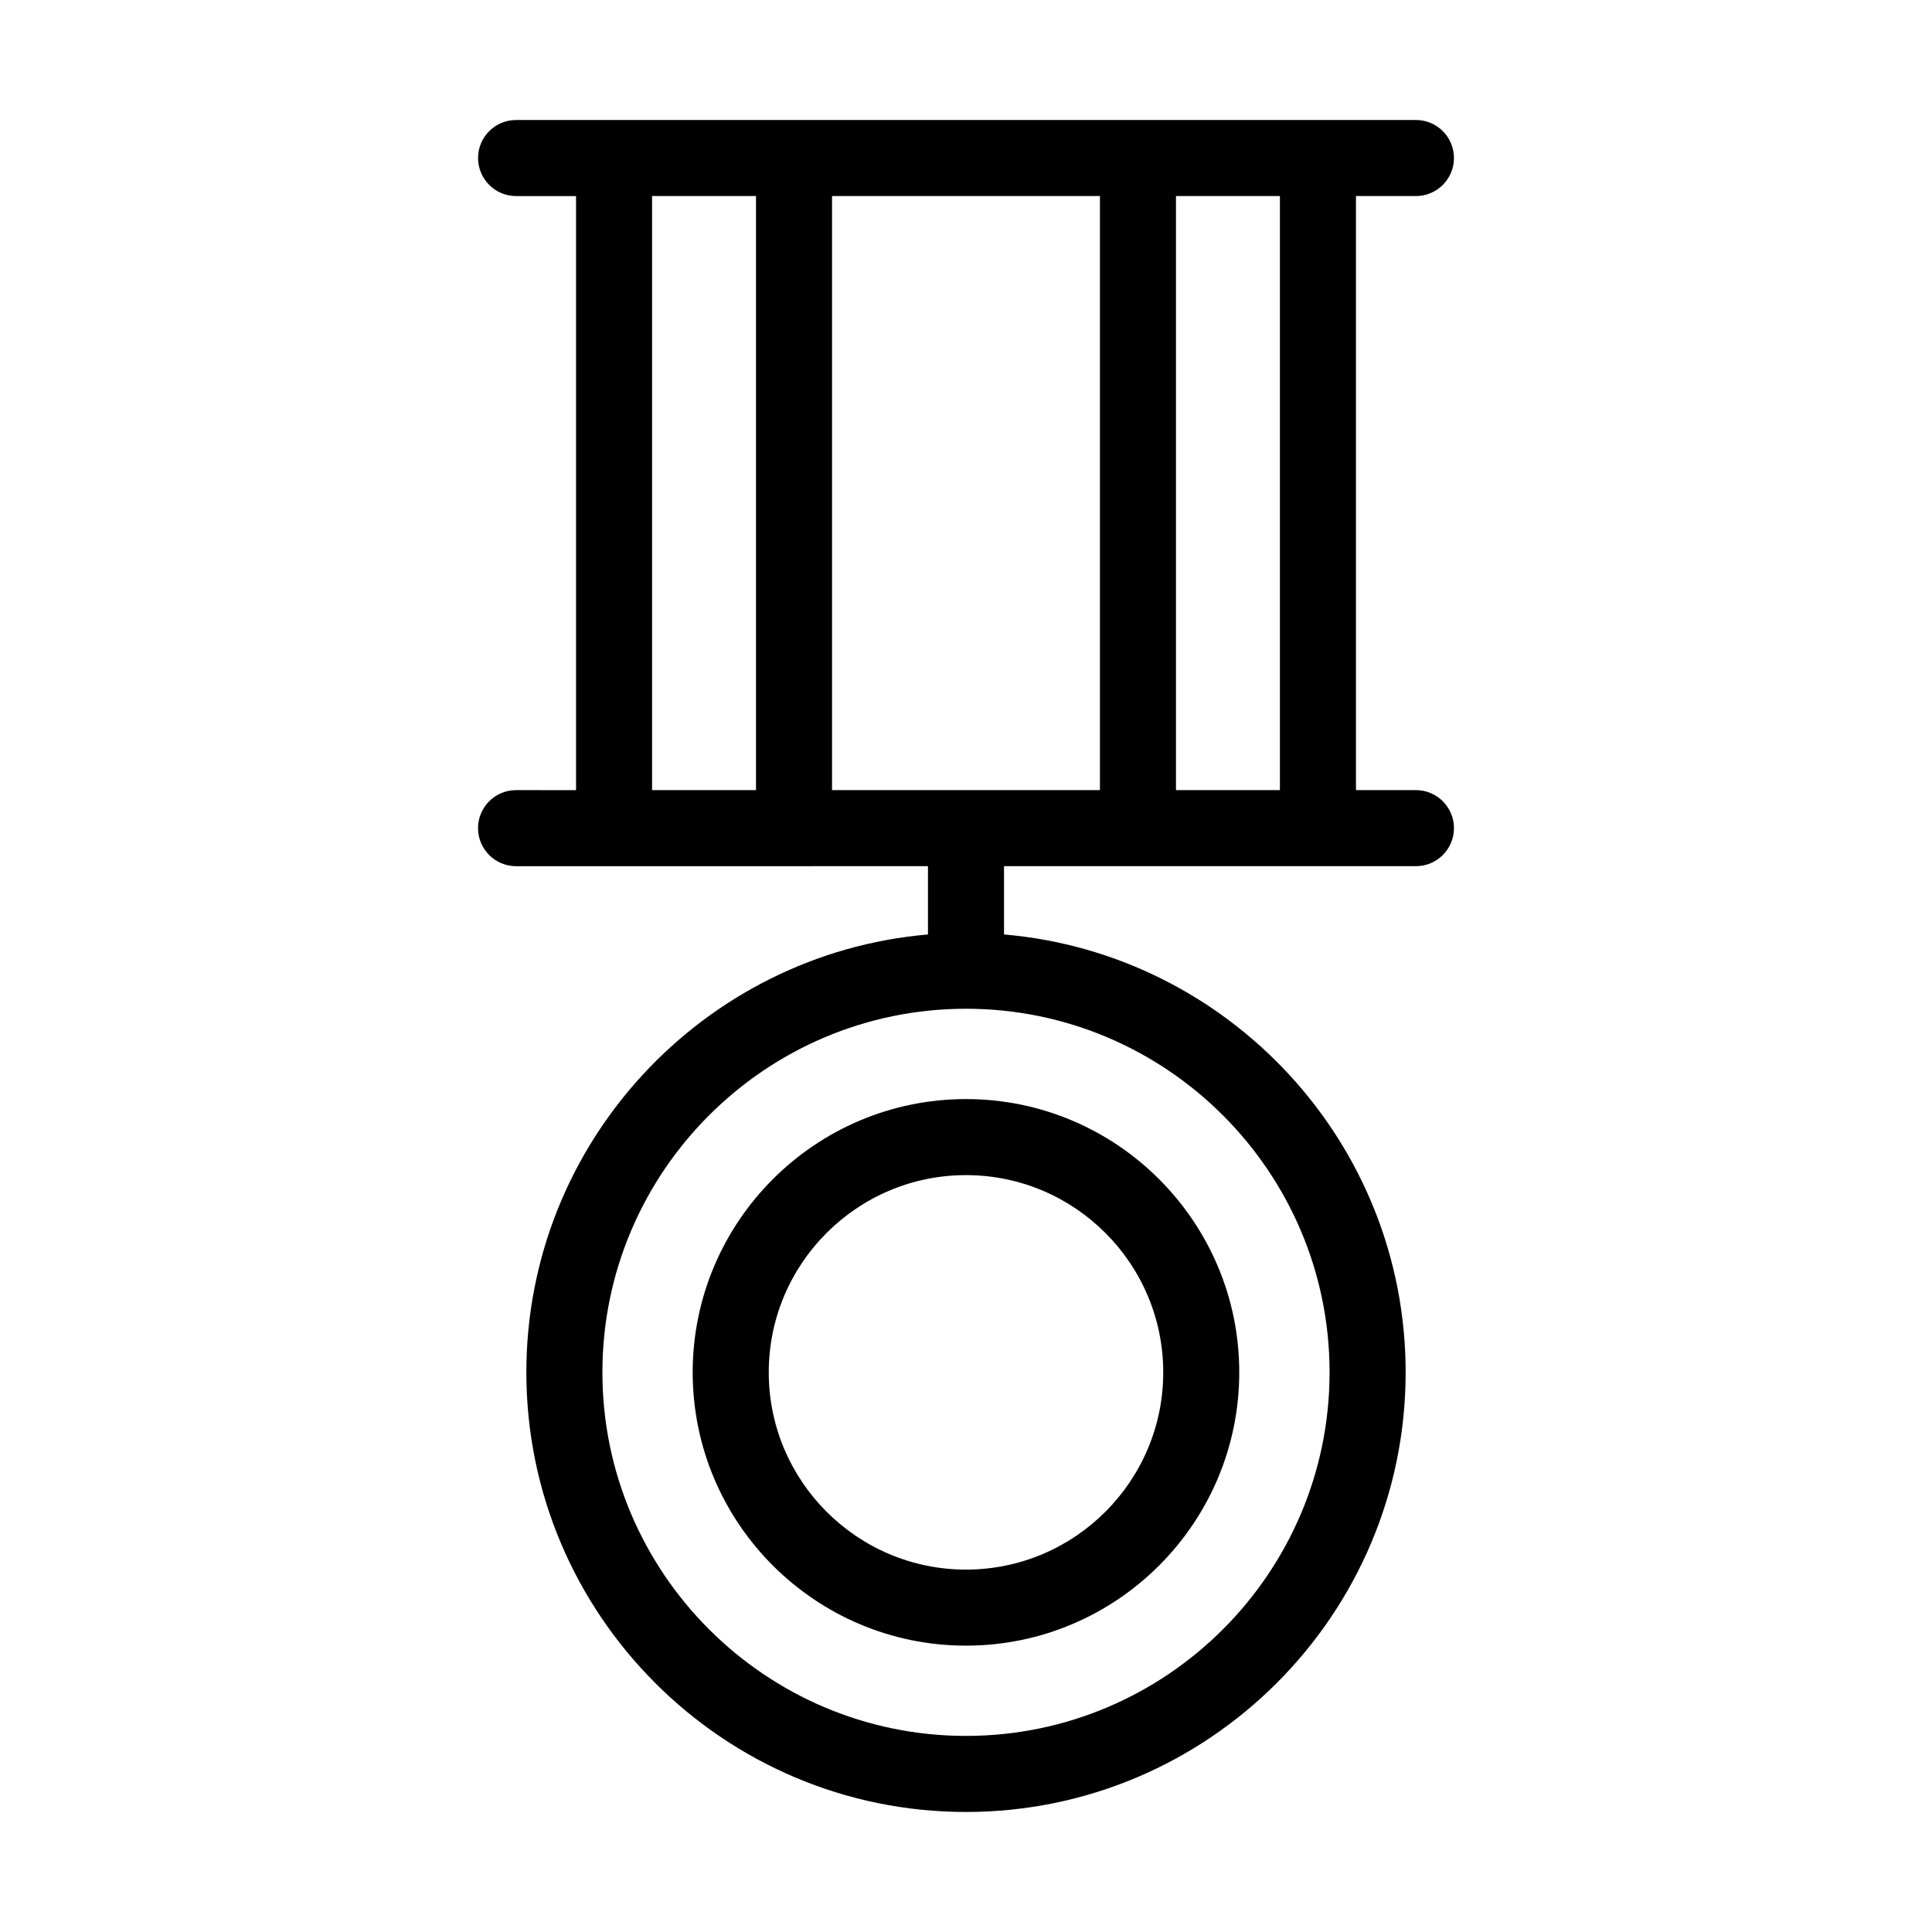
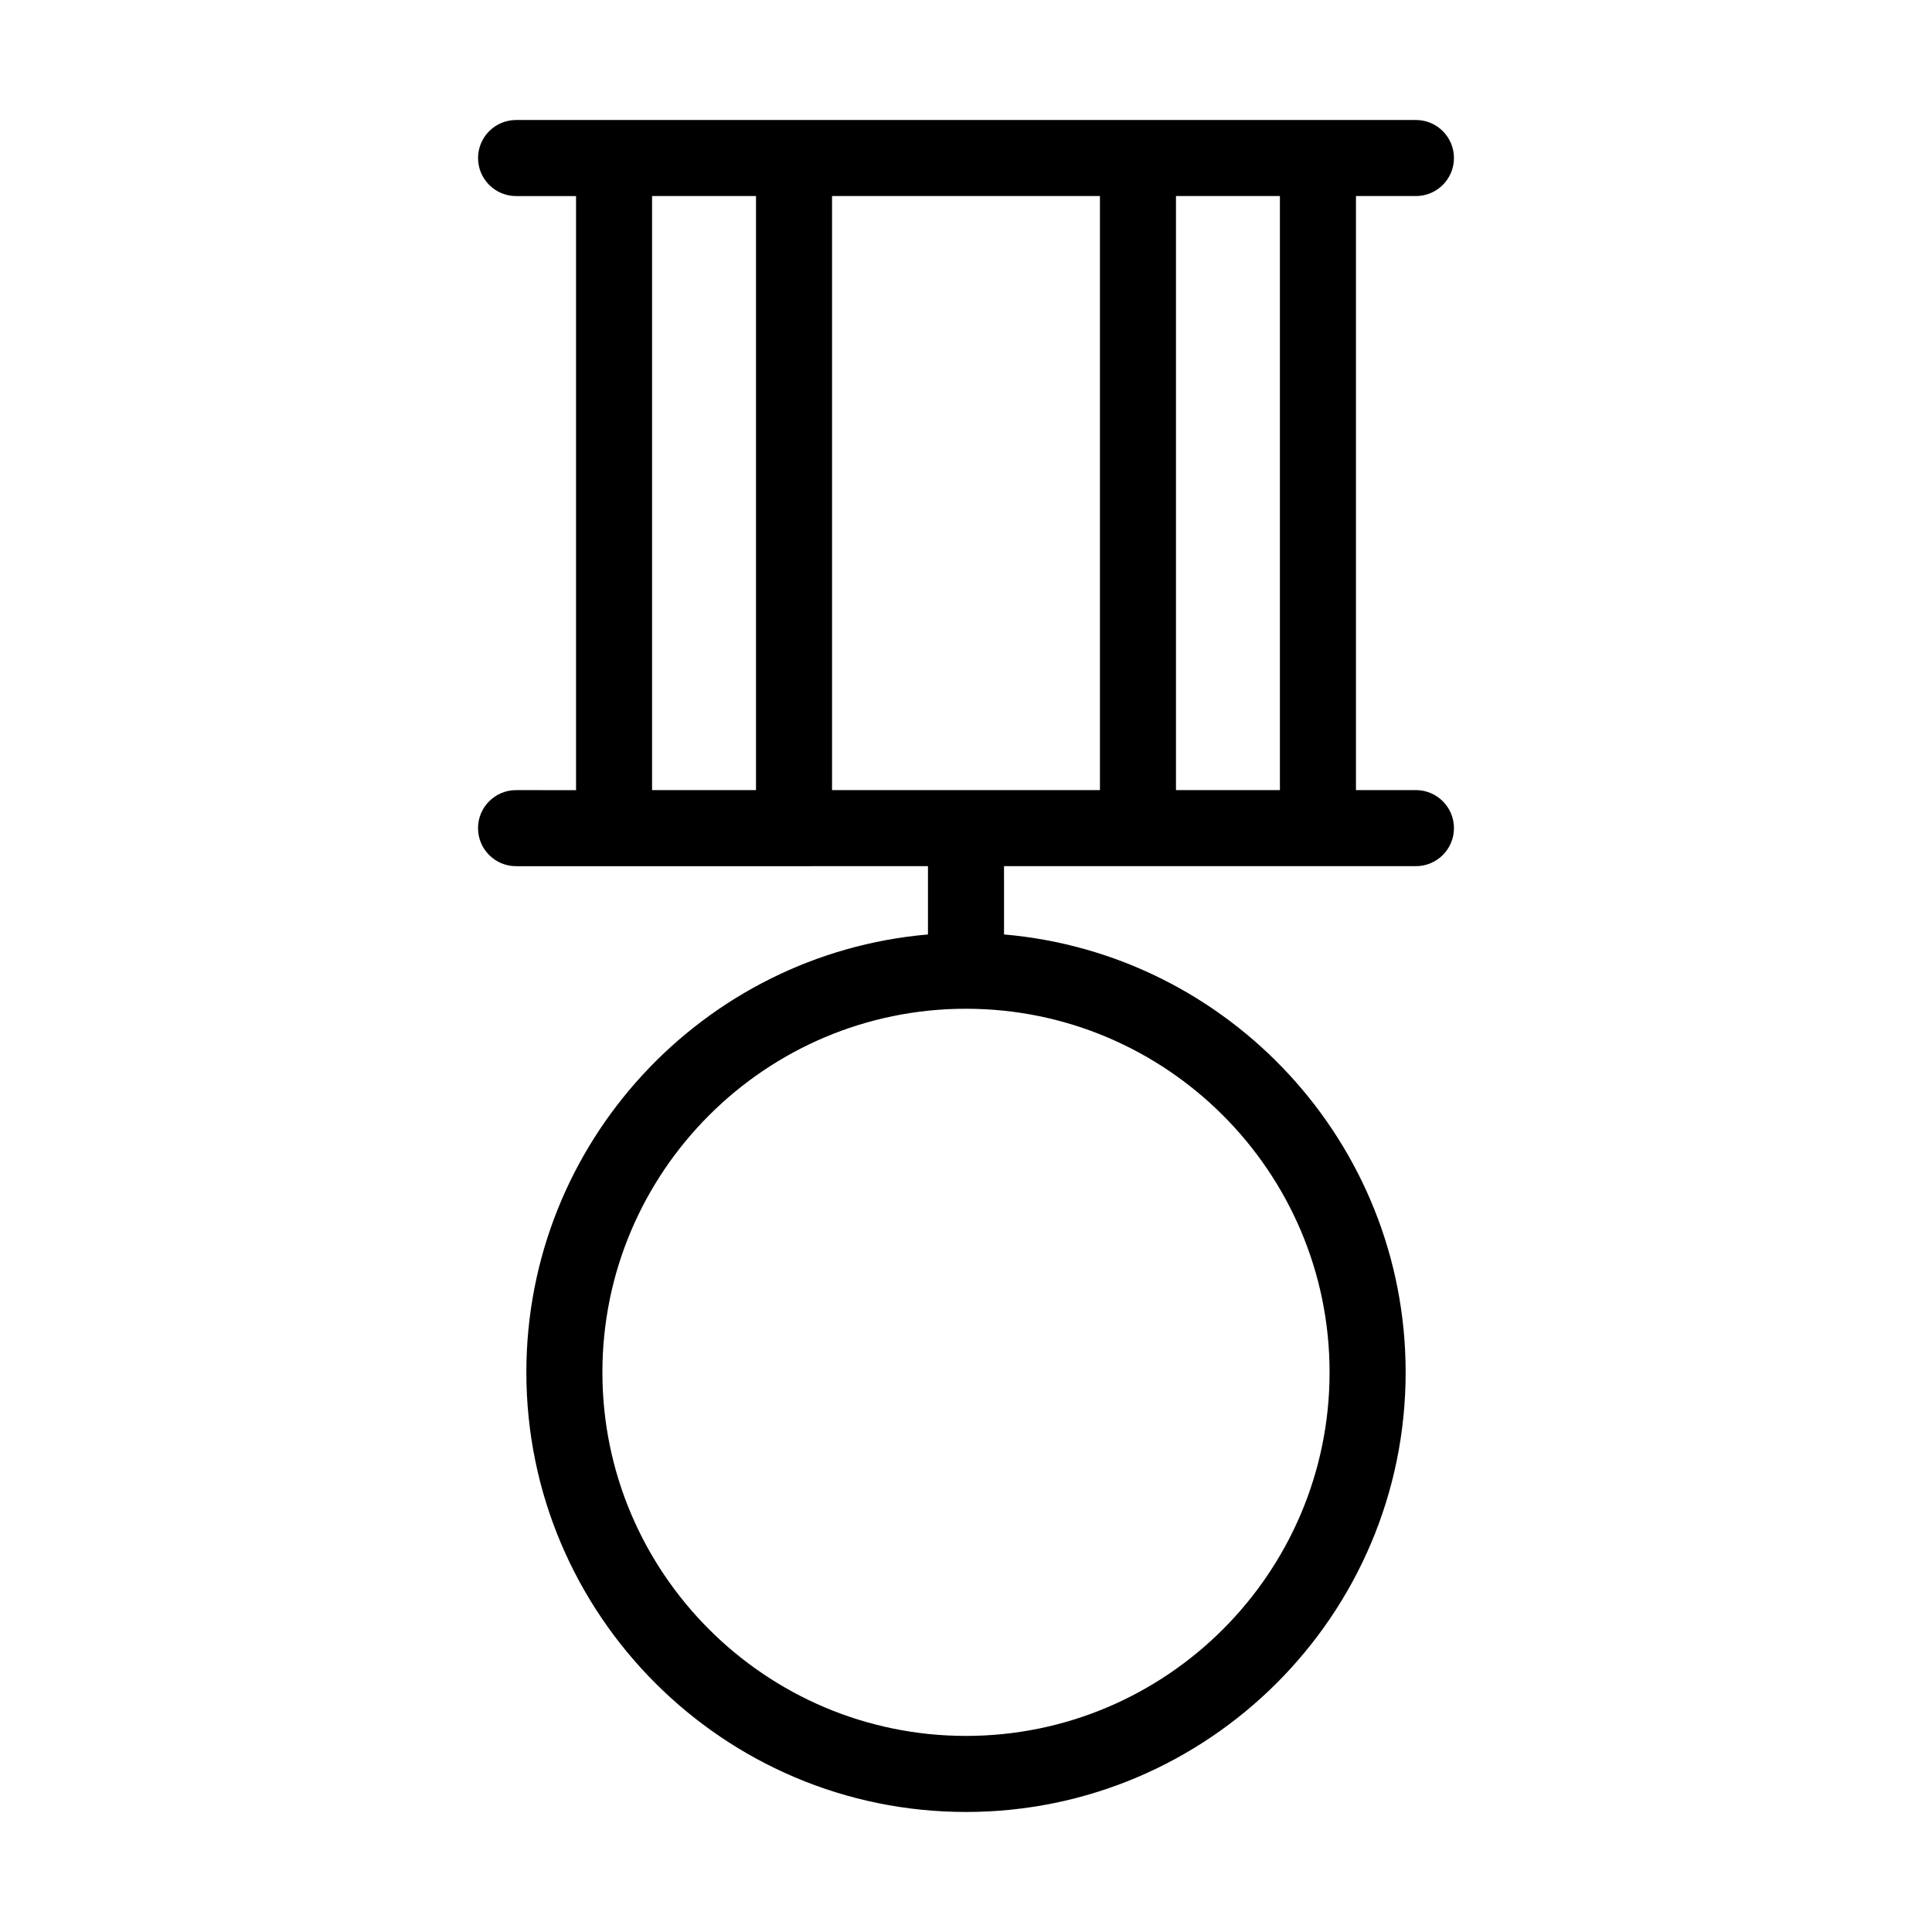
<svg xmlns="http://www.w3.org/2000/svg" fill="#000000" width="800px" height="800px" version="1.1" viewBox="144 144 512 512">
  <g>
    <path d="m280.76 353.39c-5.562 0-10.078 4.516-10.078 10.078s4.516 10.078 10.078 10.078h73.66l35.5-0.004v18.098c-59.535 5.129-106.43 55.199-106.43 116.04 0 64.242 52.266 116.51 116.51 116.51s116.51-52.266 116.51-116.51c0-60.844-46.895-110.91-106.43-116.04l-0.004-18.098h109.16c5.562 0 10.078-4.516 10.078-10.078s-4.516-10.078-10.078-10.078h-15.891v-157.43h15.891c5.562 0 10.078-4.516 10.078-10.078s-4.516-10.078-10.078-10.078h-73.66l-91.148 0.004h-73.66c-5.562 0-10.078 4.516-10.078 10.078s4.516 10.078 10.078 10.078h15.891v157.44zm215.59 154.29c0 53.129-43.223 96.355-96.352 96.355-53.133 0-96.355-43.227-96.355-96.355 0-53.125 43.223-96.352 96.355-96.352 53.129 0 96.352 43.227 96.352 96.352zm-13.16-154.29h-27.543v-157.44h27.543zm-47.695-157.44v157.44l-70.996-0.004v-157.44zm-118.69 0h27.543v157.44h-27.543z" />
-     <path d="m327.57 507.69c0 39.934 32.484 72.422 72.422 72.422s72.422-32.492 72.422-72.422c0.004-39.934-32.484-72.422-72.418-72.422-39.938 0-72.426 32.488-72.426 72.422zm124.7 0c0 28.824-23.449 52.27-52.27 52.27-28.824 0-52.27-23.449-52.27-52.27-0.004-28.824 23.445-52.27 52.27-52.27 28.82 0 52.27 23.445 52.27 52.27z" />
  </g>
</svg>